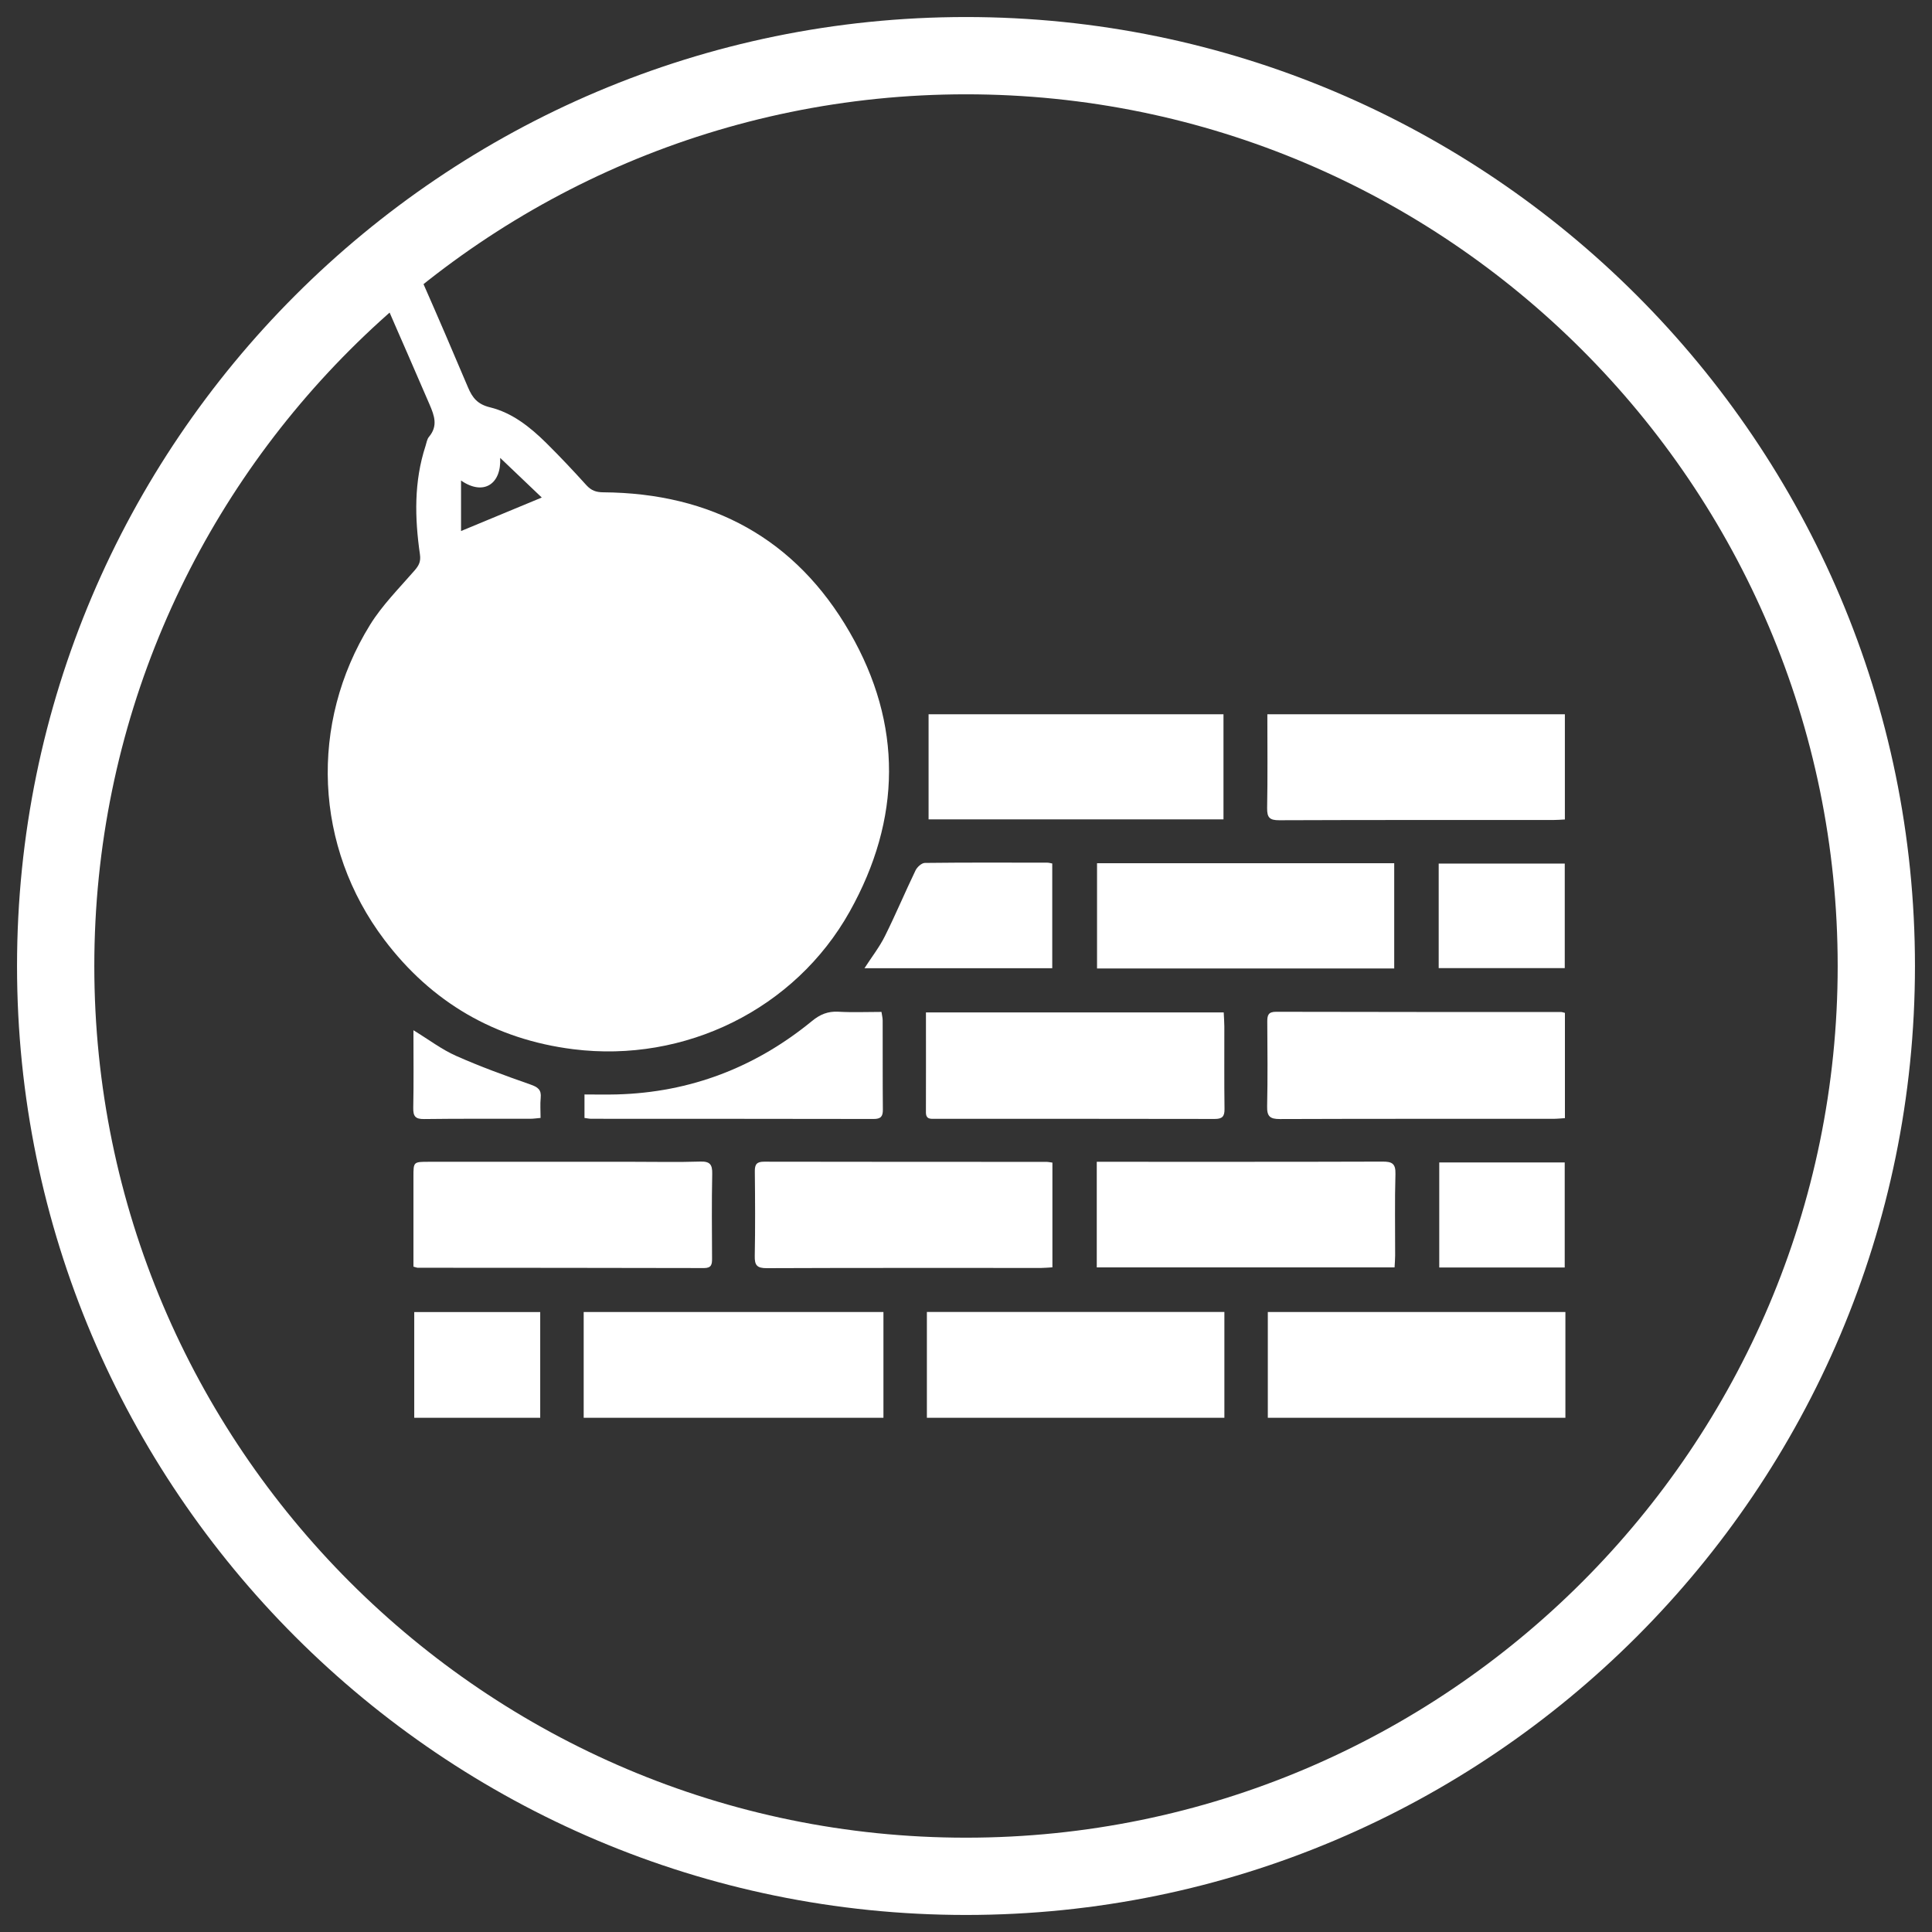
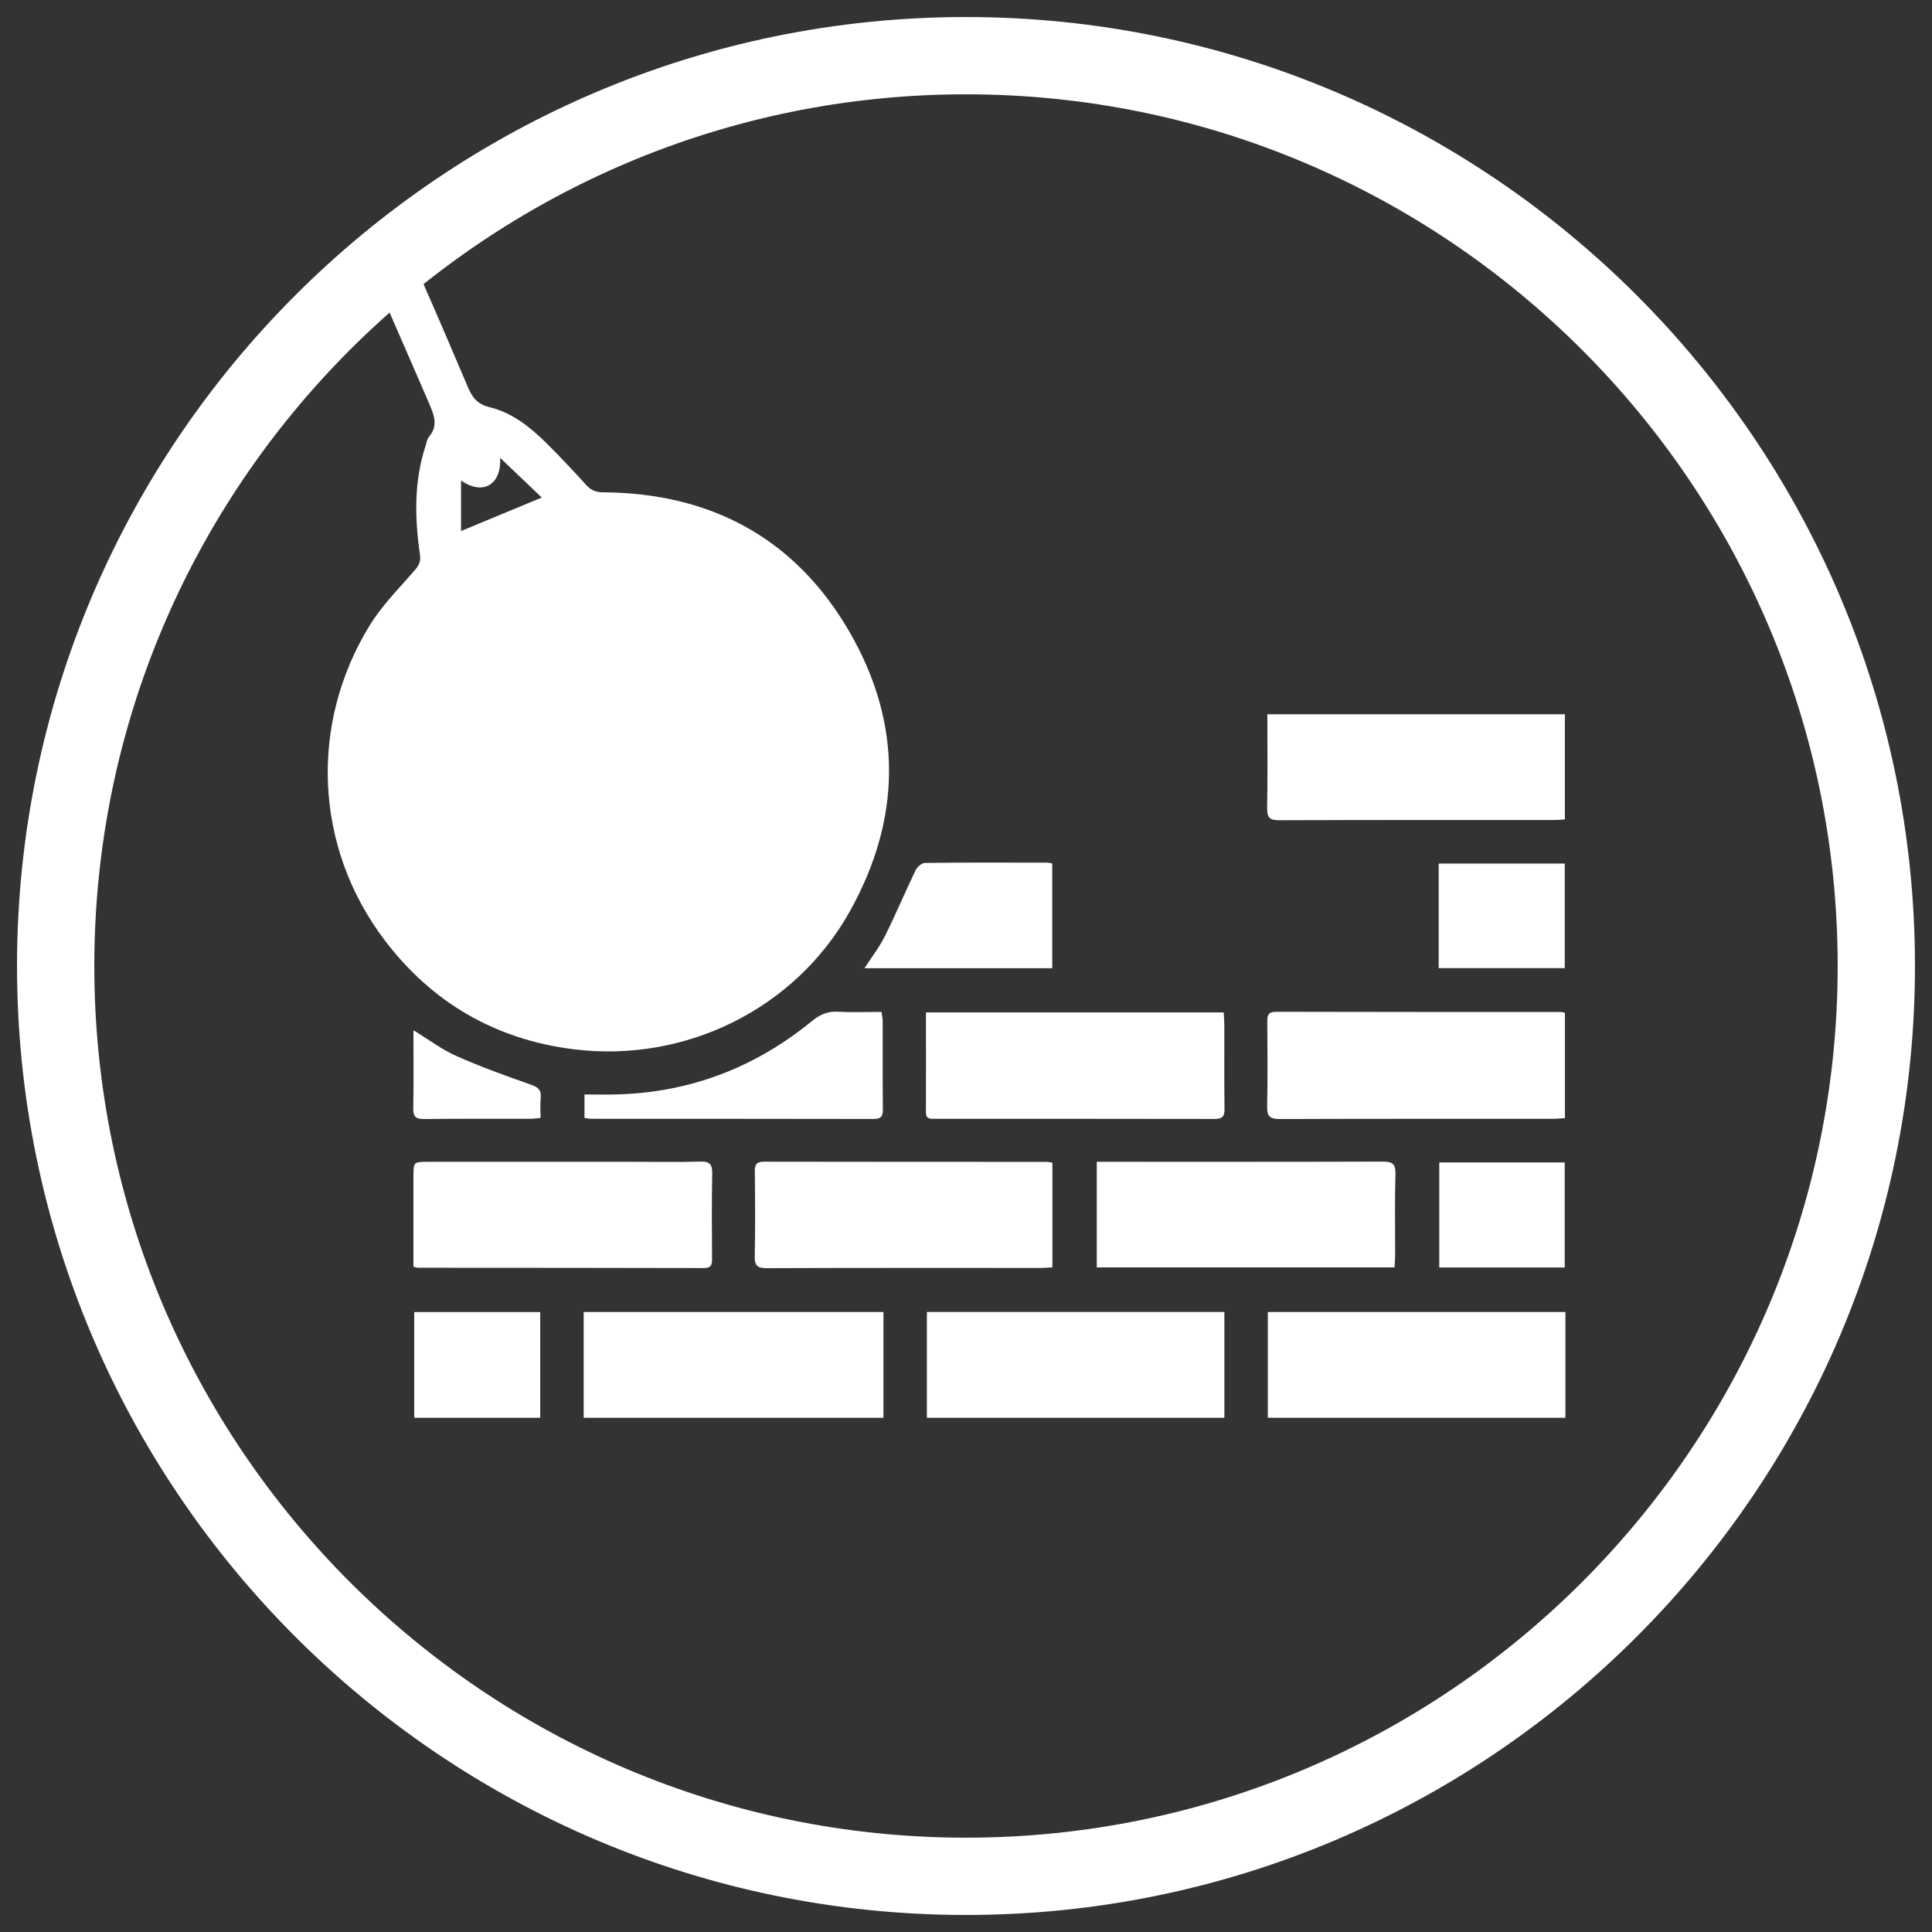
<svg xmlns="http://www.w3.org/2000/svg" version="1.1" x="0px" y="0px" width="200px" height="200px" viewBox="0 0 200 200" enable-background="new 0 0 200 200" xml:space="preserve">
  <rect x="0" y="0" width="200" height="200" fill="#333333" stroke="none" />
  <g id="Layer_2" display="none">
    <rect display="inline" fill="#1C75BC" width="200" height="200" />
  </g>
  <g id="house" display="none">
    <g display="inline">
      <g>
        <path fill-rule="evenodd" clip-rule="evenodd" fill="#FFFFFF" d="M100.102,70.07c3.46,2.799,6.964,5.637,10.472,8.473     c9.618,7.788,19.231,15.587,28.879,23.341c0.848,0.683,1.188,1.353,1.185,2.45c-0.041,13.117-0.025,26.234-0.025,39.352     c0,3.366-1.42,5.085-4.82,5.146c-7.269,0.132-14.543,0.092-21.813,0.028c-2.136-0.017-3.101-1.219-3.104-3.438     c-0.014-5.896-0.038-11.792,0.019-17.686c0.016-1.3-0.283-1.8-1.7-1.78c-6.14,0.073-12.281,0.073-18.421,0     c-1.405-0.018-1.719,0.466-1.706,1.774c0.059,5.847,0.031,11.691,0.022,17.538c-0.002,2.524-1.035,3.606-3.542,3.615     c-6.926,0.018-13.854,0.039-20.78-0.029c-1.091-0.01-2.231-0.342-3.256-0.757c-1.443-0.586-2.149-1.785-2.149-3.378     c0.005-13.657-0.003-27.317,0.028-40.973c0-0.463,0.249-1.078,0.596-1.357C73.212,91.646,86.467,80.933,99.72,70.217     C99.791,70.161,99.898,70.147,100.102,70.07z" />
      </g>
      <g>
        <path fill-rule="evenodd" clip-rule="evenodd" fill="#FFFFFF" d="M99.976,63.646c-4.782,3.873-9.472,7.672-14.164,11.471     c-10.492,8.501-20.998,16.989-31.478,25.509c-2.522,2.052-5.281,2.733-8.385,1.718c-2.576-0.844-4.305-2.57-4.771-5.287     c-0.432-2.516,0.671-4.484,2.596-6.043c6.068-4.915,12.136-9.829,18.207-14.742c10.763-8.715,21.526-17.431,32.295-26.142     c3.73-3.018,7.68-3.032,11.385-0.031c16.607,13.439,33.209,26.886,49.813,40.33c3.403,2.756,4.287,5.672,2.621,8.655     c-1.767,3.166-5.983,4.624-9.635,3.194c-1.115-0.438-2.158-1.165-3.101-1.926c-14.673-11.847-29.322-23.724-43.979-35.594     C100.963,64.419,100.537,64.09,99.976,63.646z" />
      </g>
    </g>
  </g>
  <g id="hammer" display="none">
    <g display="inline">
      <path fill-rule="evenodd" clip-rule="evenodd" fill="#FFFFFF" d="M106.161,40.246c1.157,0.111,2.316,0.211,3.475,0.334    c9.324,1.005,17.428,4.618,24.1,11.295c3.742,3.749,7.463,7.515,11.24,11.226c1.136,1.115,1.443,2.467,1.578,3.935    c0.184,1.978,0.234,3.977,0.589,5.924c0.649,3.567,3.265,5.803,6.899,6.116c0.207,0.019,0.459-0.049,0.631-0.164    c1.853-1.249,4.282-1.053,5.884,0.547c0.906,0.904,1.776,1.849,2.595,2.833c1.743,2.092,1.544,5.05-0.48,7.129    c-3.269,3.356-6.549,6.698-9.851,10.022c-2.165,2.179-5.501,2.099-7.623-0.139c-0.804-0.845-1.613-1.684-2.39-2.554    c-1.016-1.137-1.64-2.462-1.514-4.013c0.043-0.486,0.31-1.022,0.63-1.402c0.685-0.807,0.737-1.699,0.55-2.644    c-0.244-1.266-0.881-2.359-1.702-3.334c-2.05-2.438-4.465-4.341-7.672-5.004c-1.29-0.267-2.575-0.263-3.857,0.104    c-1.094,0.314-1.89,1.053-2.68,1.806c-1.105,1.055-2.214,2.109-3.375,3.212c-4.454-4.394-9.007-8.885-13.589-13.409    c0.118-0.133,0.221-0.262,0.332-0.38c1.269-1.33,2.557-2.637,3.791-3.992c1.617-1.768,2.017-3.803,1.175-6.061    c-0.454-1.235-1.138-2.322-2.107-3.233c-5.116-4.806-11.176-7.87-17.918-9.655c-3.295-0.874-6.645-1.428-10.062-1.523    c-0.13-0.003-0.26-0.021-0.444-0.036c-0.063-1.356-0.133-2.686-0.162-4.019c-0.005-0.115,0.25-0.307,0.41-0.343    c2.426-0.526,4.839-1.142,7.286-1.517c2.832-0.436,5.695-0.655,8.536-0.97c0.191-0.022,0.375-0.061,0.562-0.093    C102.719,40.246,104.442,40.246,106.161,40.246z" />
      <path fill-rule="evenodd" clip-rule="evenodd" fill="#FFFFFF" d="M106.799,75.212c4.455,4.581,8.881,9.13,13.342,13.713    c-0.746,0.83-1.468,1.637-2.193,2.439c-14.729,16.279-29.453,32.555-44.178,48.834c-4.413,4.877-8.823,9.756-13.233,14.637    c-2.546,2.813-7.153,2.986-9.938,0.256c-2.674-2.623-5.288-5.313-7.846-8.049c-2.457-2.629-2.155-6.979,0.599-9.688    c4.143-4.08,8.305-8.139,12.458-12.207c12.866-12.604,25.736-25.209,38.602-37.813c3.962-3.88,7.922-7.76,11.885-11.639    C106.443,75.549,106.597,75.406,106.799,75.212z" />
    </g>
  </g>
  <g id="Layer_5" display="none">
    <g display="inline">
      <path fill-rule="evenodd" clip-rule="evenodd" fill="#FFFFFF" d="M99.421,138.271c-14.895-14.222-31.145-16.856-49.426-10.287    c-0.143-1.996-0.328-3.396-0.332-4.797c-0.019-19.051,0.077-38.106-0.092-57.157c-0.032-3.513,0.995-5.179,4.441-6.189    c15.742-4.608,29.908-1.962,42.354,8.785c1.438,1.244,2.908,3.429,2.924,5.192C99.491,94.8,99.421,115.785,99.421,138.271z" />
-       <path fill-rule="evenodd" clip-rule="evenodd" fill="#FFFFFF" d="M100.581,138.418c0-22.661-0.061-43.653,0.115-64.642    c0.013-1.646,1.292-3.697,2.604-4.853c12.826-11.304,27.517-13.905,43.617-8.651c1.405,0.461,3.264,2.516,3.279,3.847    c0.205,20.987,0.145,41.976,0.145,63.831C131.961,121.62,115.476,123.755,100.581,138.418z" />
      <path fill-rule="evenodd" clip-rule="evenodd" fill="#FFFFFF" d="M155.34,132.82c0-19.549,0-39.048,0-58.523    c5.394-0.449,7.09,1.607,7.009,6.741c-0.297,18.574-0.116,37.155-0.116,55.73c0,1.615,0,3.229,0,5.433    c-18.879-5.769-37.448-7.945-56.323-0.532C111.978,131.943,126.843,129.352,155.34,132.82z" />
      <path fill-rule="evenodd" clip-rule="evenodd" fill="#FFFFFF" d="M44.63,74.289c0,19.459,0,38.949,0,58.82    c17.834-3.921,34.833-5.16,49.511,7.918c-18.693-6.46-37.208-4.906-56.375,1.305c0-2.143,0-3.829,0-5.518    c0.001-18.578,0.179-37.159-0.115-55.731C37.571,75.99,39.191,73.848,44.63,74.289z" />
    </g>
  </g>
  <g id="Layer_6" display="none">
    <g display="inline">
      <path fill-rule="evenodd" clip-rule="evenodd" fill="#FFFFFF" d="M42.713,154.588c0-1.652,0-2.957,0-4.514    c1.081-0.286,2.166-0.572,3.533-0.934c0-17.559,0-35.079,0-52.801c9.577,0,18.835,0,28.756,0c0,17.678,0,35.322,0,52.967    c0.507,0.01,1.018,0.023,1.527,0.033c0.538-6.098,0.164-12.255,0.238-18.376c0.077-6.452,0.027-12.908,0.029-19.361    c0.006-6.333,0.014-12.669,0.02-19.001c0.001-6.455,0.012-12.908,0.012-19.361c0.001-6.318,0.001-12.636,0.001-19.22    c14.937,0,29.55,0,44.543,0c0,1.514,0,2.916,0,4.316c0.009,29.044,0.021,58.085,0.035,87.126c0.001,0.955-0.09,1.933,0.078,2.858    c0.081,0.435,0.678,0.775,1.043,1.158c0.371-0.37,0.982-0.697,1.063-1.123c0.173-0.927,0.085-1.902,0.09-2.858    c0.006-15.059,0.014-30.115,0.014-45.177c0.005-1.279,0-2.56,0-4.01c9.634,0,18.897,0,28.523,0c0,17.636,0,35.152,0,52.903    c1.822,0.239,3.318,0.438,5.068,0.665c0,1.526,0,3.01,0,4.709C119.153,154.588,81.088,154.588,42.713,154.588z M85.38,128.265    c0,7.169,0,13.919,0,20.663c3.549,0,6.83,0,10.107,0c0-7.01,0-13.765,0-20.663C92.072,128.265,88.885,128.265,85.38,128.265z     M85.286,117.396c3.631,0,6.905,0,10.207,0c0-4.823,0-9.405,0-14.005c-3.504,0-6.765,0-10.207,0    C85.286,108.12,85.286,112.604,85.286,117.396z M85.384,60.222c0,4.95,0,9.501,0,14.039c3.587,0,6.847,0,10.089,0    c0-4.842,0-9.399,0-14.039C92.019,60.222,88.841,60.222,85.384,60.222z M95.581,81.056c-3.604,0-6.803,0-10.229,0    c0,4.733,0,9.312,0,14.014c3.543,0,6.811,0,10.229,0C95.581,90.326,95.581,85.836,95.581,81.056z M54.493,118.093    c3.636,0,6.906,0,10.071,0c0-4.837,0-9.402,0-13.904c-3.501,0-6.668,0-10.071,0C54.493,108.896,54.493,113.373,54.493,118.093z     M133.884,104.119c0,4.964,0,9.536,0,14.055c3.49,0,6.677,0,10.039,0c0-4.752,0-9.326,0-14.055    C140.457,104.119,137.282,104.119,133.884,104.119z M54.304,126.834c0,4.306-0.092,8.229,0.086,12.137    c0.032,0.695,1.138,1.863,1.819,1.917c2.799,0.218,5.625,0.091,8.447,0.091c0-5.03,0-9.515,0-14.145    C61.243,126.834,58.062,126.834,54.304,126.834z M133.743,140.983c2.963,0,5.692,0.128,8.396-0.087    c0.715-0.058,1.901-1.146,1.931-1.804c0.185-4.019,0.092-8.049,0.092-12.173c-3.733,0-7.001,0-10.419,0    C133.743,131.547,133.743,135.934,133.743,140.983z M103.575,60.293c0,4.8,0,9.353,0,13.926c3.529,0,6.764,0,10.043,0    c0-4.792,0-9.264,0-13.926C110.254,60.293,107.085,60.293,103.575,60.293z M103.624,81.062c0,4.898,0,9.448,0,14.034    c3.472,0,6.622,0,9.949,0c0-4.775,0-9.325,0-14.034C110.172,81.062,107.013,81.062,103.624,81.062z M113.485,117.473    c0-4.991,0-9.573,0-14.105c-3.496,0-6.667,0-9.918,0c0,4.808,0,9.389,0,14.105C106.986,117.473,110.16,117.473,113.485,117.473z     M103.573,125.879c0,4.888,0,9.339,0,13.84c3.484,0,6.724,0,9.973,0c0-4.74,0-9.188,0-13.84    C110.149,125.879,107,125.879,103.573,125.879z" />
      <path fill-rule="evenodd" clip-rule="evenodd" fill="#FFFFFF" d="M74.213,49.966c0-1.626,0-3.002,0-4.554    c16.663,0,33.11,0,49.785,0c0,1.444,0,2.82,0,4.554C107.595,49.966,91.078,49.966,74.213,49.966z" />
-       <path fill-rule="evenodd" clip-rule="evenodd" fill="#FFFFFF" d="M44.21,92.93c0-1.872,0-3.404,0-5.169c10.299,0,20.49,0,30.903,0    c0,1.697,0,3.304,0,5.169C64.858,92.93,54.675,92.93,44.21,92.93z" />
+       <path fill-rule="evenodd" clip-rule="evenodd" fill="#FFFFFF" d="M44.21,92.93c0-1.872,0-3.404,0-5.169c10.299,0,20.49,0,30.903,0    c0,1.697,0,3.304,0,5.169z" />
      <path fill-rule="evenodd" clip-rule="evenodd" fill="#FFFFFF" d="M154.204,87.723c0,1.833,0,3.449,0,5.265    c-10.144,0-20.126,0-30.439,0c0-1.702,0-3.386,0-5.265C133.831,87.723,143.821,87.723,154.204,87.723z" />
    </g>
  </g>
  <g id="Layer_7" display="none">
    <path display="inline" fill-rule="evenodd" clip-rule="evenodd" fill="#FFFFFF" d="M99.093,69.501   c0.853-6.971-2.633-17.219-13.688-22.785c1.898-1.712,3.778-3.401,5.706-5.139c2.249,2.113,4.135,4.485,5.718,7.098   c1.584,2.598,2.786,5.367,3.792,8.403c0.147-0.334,0.243-0.544,0.328-0.757c1.592-3.997,3.663-7.696,6.656-10.832   c3.462-3.633,7.684-5.888,12.566-6.946c3.049-0.66,6.132-0.781,9.236-0.639c0.192,0.009,0.384,0.057,0.578,0.084   c-2.146,13.061-14.568,23.316-28.335,21.933c0,3.195,0,6.389,0,9.702c1.492-0.526,2.963-0.987,4.393-1.562   c3.869-1.556,7.662-3.322,11.591-4.717c7.056-2.506,14.234-2.769,21.399-0.388c5.132,1.703,9,5.081,12.065,9.443   c4.031,5.742,6.627,12.113,7.541,19.046c2.591,19.641-1.797,37.554-13.833,53.397c-6.056,7.969-13.973,13.371-23.643,16.088   c-4.335,1.216-8.544,0.953-12.645-1.053c-4.573-2.238-9.31-2.158-14.067-0.623c-1.932,0.623-3.798,1.457-5.744,2.022   c-5.584,1.627-10.974,0.912-16.165-1.6c-6.17-2.987-11.15-7.351-15.073-12.956c-5.545-7.917-10.123-16.329-13.144-25.543   c-2.006-6.115-3.35-12.363-3.631-18.807c-0.441-10.105,1.79-19.54,7.295-28.089c4.632-7.192,11.124-11.743,19.573-13.371   c5.092-0.981,10.078-0.405,14.974,1.168c3.28,1.053,6.336,2.58,9.304,4.3c2.13,1.235,4.336,2.286,6.703,2.98   C98.711,69.408,98.876,69.446,99.093,69.501z" />
  </g>
  <g id="Layer_8" display="none">
-     <path display="inline" fill-rule="evenodd" clip-rule="evenodd" fill="#FFFFFF" d="M117.384,57.752   c-19.624,20.793-32.716,45.41-42.418,72.246c-5.921-4.198-9.611-9.493-11.34-16.225c-2.282-8.87-1.467-17.498,2.485-25.65   c2.702-5.571,6.121-10.795,9.552-16.759c2.216,2.339,3.772,3.981,5.545,5.855c4.12-10.957,10.632-20.124,19.729-27.95   c1.039,2.11,1.952,3.961,2.955,5.991c9.139-9.611,18.969-18.064,32.764-20.802c1.044,11.659-1.43,22.327-5.525,33.067   c2.272-0.412,4.109-0.746,6.504-1.181c-0.896,11.846-4.4,22.381-10.263,32.468c2.745,0,5.349,0,8.538,0   c-3.027,10.944-7.599,20.501-15.797,27.991c-8.536,7.797-18.741,10.208-30.596,8.504c-1.6,7.804-3.173,15.465-4.73,23.13   c-0.16,0.79-0.196,1.602-0.317,2.399c-0.579,3.899-4.21,5.872-7.791,3.977c-0.756-0.399-1.261-2.11-1.166-3.15   c1.071-11.515,4.25-22.561,7.912-33.459c8.249-24.562,18.62-48.119,33.476-69.505C117.103,58.41,117.224,58.068,117.384,57.752z" />
-   </g>
+     </g>
  <g id="Layer_9">
    <g>
      <path fill-rule="evenodd" clip-rule="evenodd" fill="#FFFFFF" d="M40.273,23.887c0.646,0.975,0.656-1.197,1.111-0.141    c4.478,10.371,2.644,5.96,7.064,16.357c0.456,1.071,0.98,1.749,2.279,2.063c2.283,0.558,4.145,2.036,5.809,3.679    c1.433,1.416,2.814,2.888,4.168,4.383c0.5,0.549,1.001,0.73,1.743,0.735c11.209,0.08,19.938,4.803,25.529,14.516    c5.475,9.507,5.346,19.302-0.017,28.887c-5.653,10.104-17.052,15.702-28.614,14.249c-8.118-1.02-14.683-4.873-19.559-11.33    c-7.268-9.62-7.792-22.389-1.481-32.6c1.264-2.044,3.017-3.793,4.607-5.625c0.456-0.521,0.665-0.94,0.56-1.666    c-0.545-3.774-0.628-7.539,0.578-11.229c0.103-0.32,0.151-0.698,0.353-0.938c0.946-1.128,0.575-2.174,0.056-3.374    c-4.346-10.063-2.364-5.345-6.67-15.424c-0.278-0.654-0.828-1.216-0.278-1.679c0.745-0.674,0.356,0.639,2.021-0.452    C39.983,24.3,39.824,23.887,40.273,23.887z M51.778,47.4c0.141,2.691-1.703,3.963-4.052,2.344c0,1.84,0,3.581,0,5.228    c2.793-1.159,5.49-2.28,8.358-3.468C54.674,50.161,53.323,48.871,51.778,47.4z" />
      <path fill-rule="evenodd" clip-rule="evenodd" fill="#FFFFFF" d="M60.423,146.77c0-3.623,0-7.244,0-10.953    c10.33,0,20.56,0,31.03,0c0,3.65,0,7.301,0,10.953C81.108,146.77,70.768,146.77,60.423,146.77z" />
      <path fill-rule="evenodd" clip-rule="evenodd" fill="#FFFFFF" d="M95.951,146.77c0-3.623,0-7.248,0-10.955    c10.188,0,20.396,0,30.797,0c0,3.648,0,7.303,0,10.955C116.479,146.77,106.21,146.77,95.951,146.77z" />
      <path fill-rule="evenodd" clip-rule="evenodd" fill="#FFFFFF" d="M131.244,146.77c0-3.621,0-7.242,0-10.951    c10.258,0,20.45,0,30.806,0c0,3.65,0,7.301,0,10.951C151.784,146.77,141.514,146.77,131.244,146.77z" />
      <path fill-rule="evenodd" clip-rule="evenodd" fill="#FFFFFF" d="M42.882,146.77c0-3.619,0-7.238,0-10.947    c4.302,0,8.611,0,13.041,0c0,3.654,0,7.301,0,10.947C51.576,146.77,47.231,146.77,42.882,146.77z" />
-       <path fill-rule="evenodd" clip-rule="evenodd" fill="#FFFFFF" d="M144.329,100.257c-10.255,0-20.469,0-30.764,0    c0-3.618,0-7.225,0-10.898c10.245,0,20.455,0,30.764,0C144.329,92.986,144.329,96.589,144.329,100.257z" />
      <path fill-rule="evenodd" clip-rule="evenodd" fill="#FFFFFF" d="M113.537,131.201c0-3.688,0-7.232,0-10.932    c0.454,0,0.854,0,1.253,0c9.438-0.002,18.88,0.012,28.319-0.02c0.982-0.006,1.378,0.193,1.347,1.281    c-0.081,2.811-0.026,5.619-0.031,8.43c0,0.4-0.036,0.803-0.06,1.24C134.047,131.201,123.835,131.201,113.537,131.201z" />
      <path fill-rule="evenodd" clip-rule="evenodd" fill="#FFFFFF" d="M161.995,73.942c0,3.666,0,7.24,0,10.89    c-0.427,0.022-0.792,0.053-1.156,0.053c-9.47,0.005-18.938-0.012-28.408,0.026c-0.996,0.005-1.272-0.274-1.258-1.258    c0.062-3.209,0.023-6.419,0.023-9.711C141.506,73.942,151.706,73.942,161.995,73.942z" />
      <path fill-rule="evenodd" clip-rule="evenodd" fill="#FFFFFF" d="M95.854,104.807c10.352,0,20.526,0,30.825,0    c0.022,0.512,0.063,0.982,0.064,1.455c0.005,2.848-0.021,5.695,0.018,8.541c0.011,0.781-0.241,1.035-1.026,1.031    c-9.629-0.02-19.258-0.014-28.879-0.016c-0.479,0-1.009,0.1-1.005-0.674C95.863,111.738,95.854,108.334,95.854,104.807z" />
      <path fill-rule="evenodd" clip-rule="evenodd" fill="#FFFFFF" d="M162,104.852c0,3.617,0,7.193,0,10.898    c-0.412,0.025-0.807,0.07-1.2,0.07c-9.434,0.004-18.872-0.012-28.307,0.023c-1.033,0.006-1.345-0.285-1.32-1.32    c0.064-2.92,0.035-5.84,0.015-8.762c-0.003-0.658,0.1-1.023,0.906-1.021c9.85,0.025,19.696,0.021,29.544,0.025    C161.711,104.766,161.78,104.799,162,104.852z" />
      <path fill-rule="evenodd" clip-rule="evenodd" fill="#FFFFFF" d="M42.799,131.121c0-0.416,0-0.816,0-1.219c0-2.697,0-5.393,0-8.09    c0-1.541,0-1.543,1.597-1.543c7.077-0.002,14.154,0,21.235,0c2.283,0,4.569,0.051,6.852-0.023c1.01-0.031,1.266,0.299,1.246,1.273    c-0.061,2.92-0.03,5.842-0.017,8.764c0.003,0.596-0.056,0.986-0.825,0.986c-9.887-0.025-19.774-0.023-29.662-0.031    C43.157,131.236,43.084,131.201,42.799,131.121z" />
      <path fill-rule="evenodd" clip-rule="evenodd" fill="#FFFFFF" d="M108.945,120.352c0,3.662,0,7.209,0,10.842    c-0.416,0.023-0.778,0.063-1.142,0.063c-9.471,0.002-18.945-0.016-28.425,0.023c-1.014,0.004-1.269-0.297-1.246-1.27    c0.057-2.922,0.037-5.844,0.007-8.766c-0.007-0.717,0.209-0.988,0.958-0.986c9.741,0.02,19.481,0.014,29.211,0.018    C108.491,120.275,108.67,120.316,108.945,120.352z" />
-       <path fill-rule="evenodd" clip-rule="evenodd" fill="#FFFFFF" d="M96.126,84.82c0-3.644,0-7.219,0-10.878    c10.019,0,20.226,0,30.529,0c0,3.604,0,7.206,0,10.878C116.43,84.82,106.267,84.82,96.126,84.82z" />
      <path fill-rule="evenodd" clip-rule="evenodd" fill="#FFFFFF" d="M60.506,115.73c0-0.809,0-1.574,0-2.432    c1.13,0,2.243,0.027,3.352-0.004c7.606-0.207,14.329-2.793,20.2-7.598c0.829-0.682,1.644-1.023,2.727-0.963    c1.455,0.084,2.916,0.02,4.466,0.02c0.046,0.33,0.123,0.611,0.123,0.891c0.01,3.072-0.01,6.145,0.02,9.217    c0.008,0.727-0.222,0.977-0.961,0.975c-9.74-0.02-19.479-0.014-29.219-0.02C60.996,115.816,60.784,115.766,60.506,115.73z" />
      <path fill-rule="evenodd" clip-rule="evenodd" fill="#FFFFFF" d="M89.491,100.229c0.772-1.195,1.561-2.203,2.116-3.323    c1.115-2.237,2.083-4.549,3.169-6.803c0.166-0.345,0.631-0.77,0.966-0.773c4.23-0.05,8.455-0.033,12.687-0.026    c0.142,0,0.288,0.046,0.5,0.085c0,3.597,0,7.173,0,10.84C102.501,100.229,96.095,100.229,89.491,100.229z" />
      <path fill-rule="evenodd" clip-rule="evenodd" fill="#FFFFFF" d="M148.933,100.218c0-3.629,0-7.175,0-10.822    c4.339,0,8.652,0,13.05,0c0,3.576,0,7.146,0,10.822C157.684,100.218,153.371,100.218,148.933,100.218z" />
      <path fill-rule="evenodd" clip-rule="evenodd" fill="#FFFFFF" d="M161.979,131.213c-4.36,0-8.619,0-12.988,0    c0-3.623,0-7.217,0-10.877c4.336,0,8.618,0,12.988,0C161.979,123.953,161.979,127.521,161.979,131.213z" />
      <path fill-rule="evenodd" clip-rule="evenodd" fill="#FFFFFF" d="M42.799,106.65c1.608,0.984,2.932,1.996,4.412,2.652    c2.513,1.117,5.111,2.059,7.708,2.969c0.766,0.268,1.14,0.541,1.054,1.379c-0.066,0.66-0.013,1.33-0.013,2.078    c-0.416,0.035-0.735,0.086-1.059,0.086c-3.666,0.008-7.328-0.02-10.996,0.029c-0.901,0.012-1.14-0.281-1.125-1.15    C42.833,112.082,42.799,109.469,42.799,106.65z" />
    </g>
  </g>
  <g id="Layer_1">
    <g>
      <path fill="#FFFFFF" d="M99.998,198.236c-54.167,0-98.235-44.068-98.235-98.236S45.831,1.763,99.998,1.763    c54.169,0,98.238,44.069,98.238,98.237S154.167,198.236,99.998,198.236z M99.998,9.763C50.242,9.763,9.763,50.243,9.763,100    s40.479,90.236,90.235,90.236c49.758,0,90.238-40.479,90.238-90.236S149.756,9.763,99.998,9.763z" />
    </g>
  </g>
</svg>